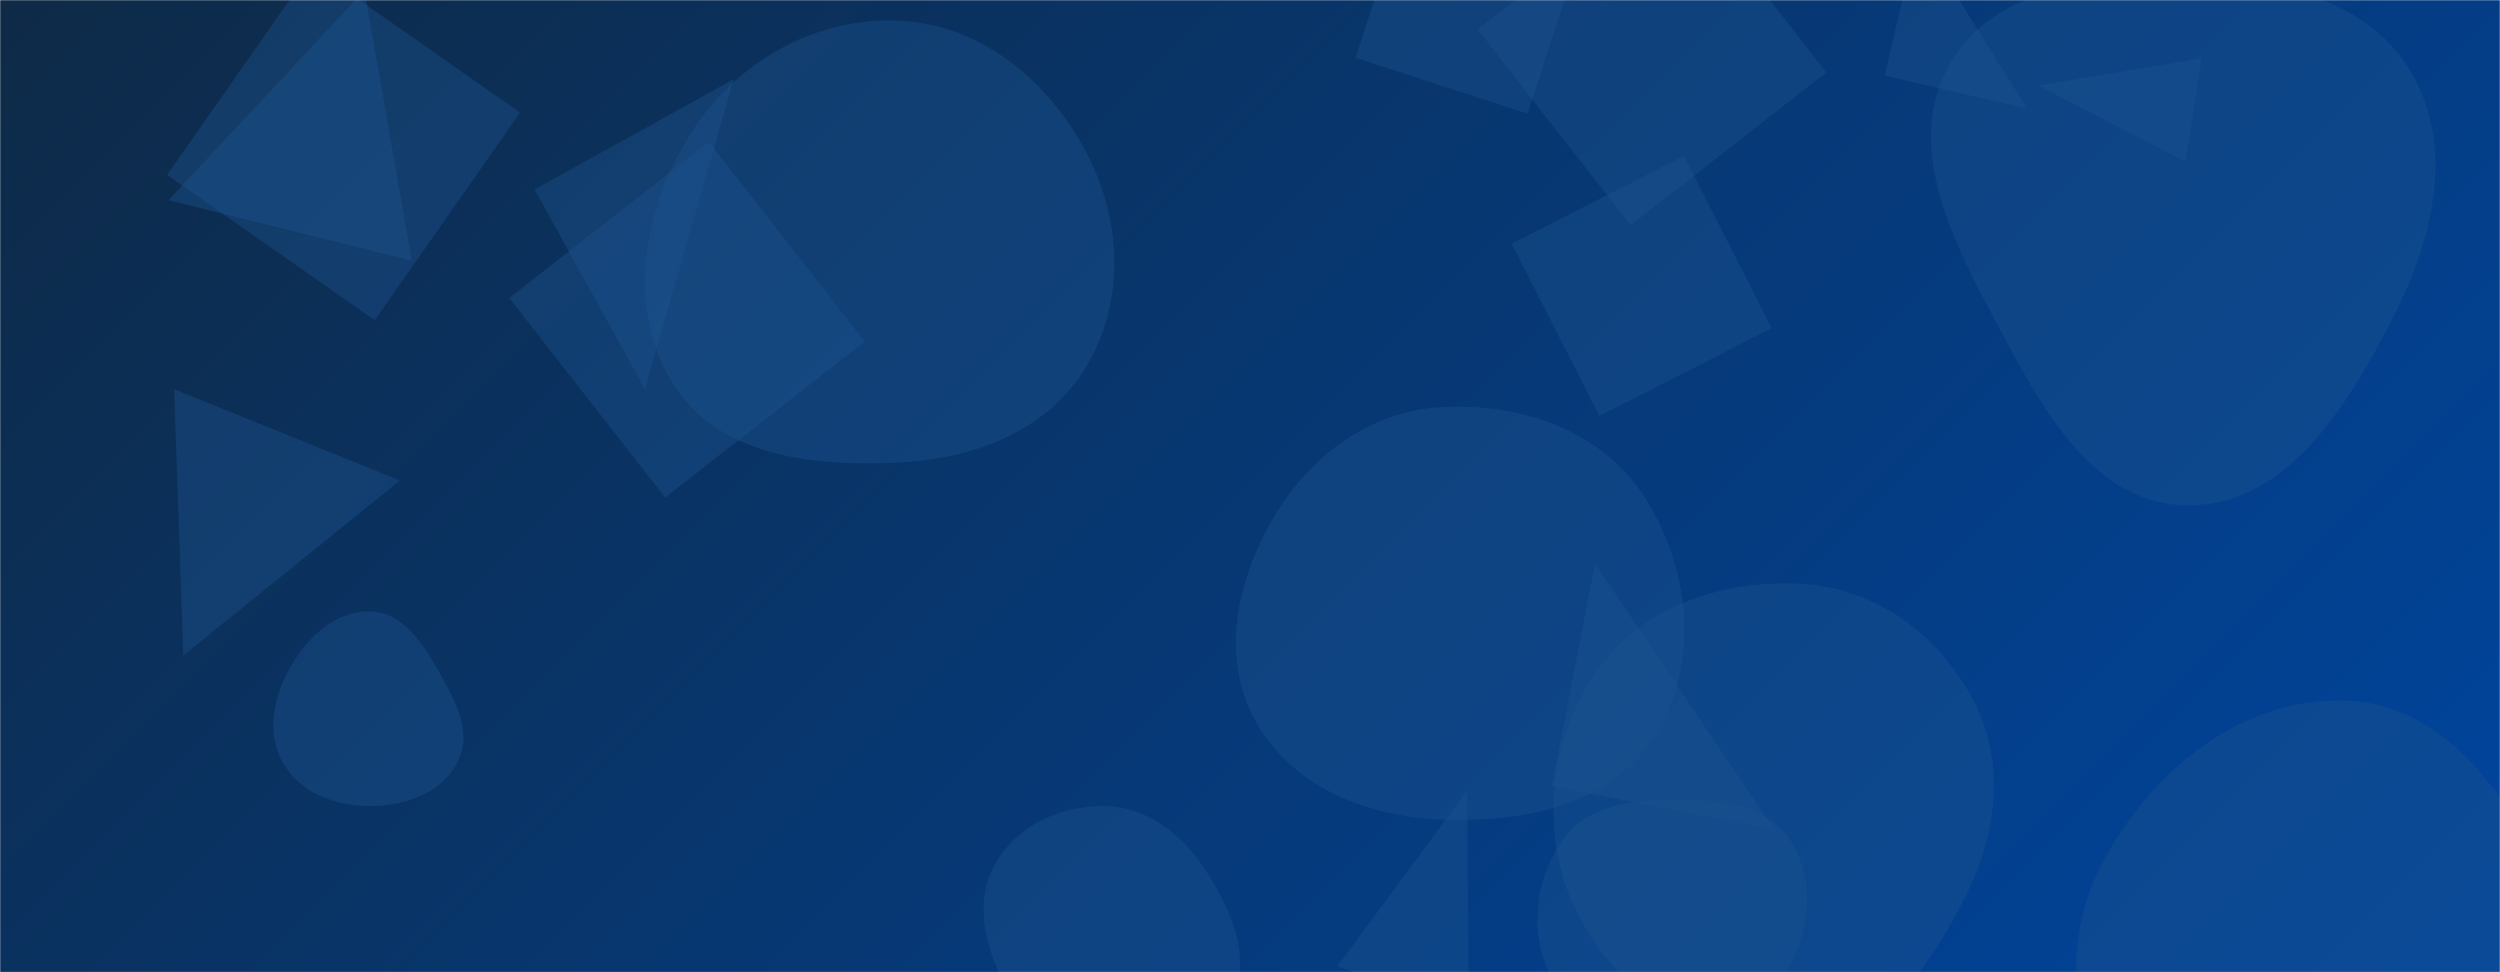
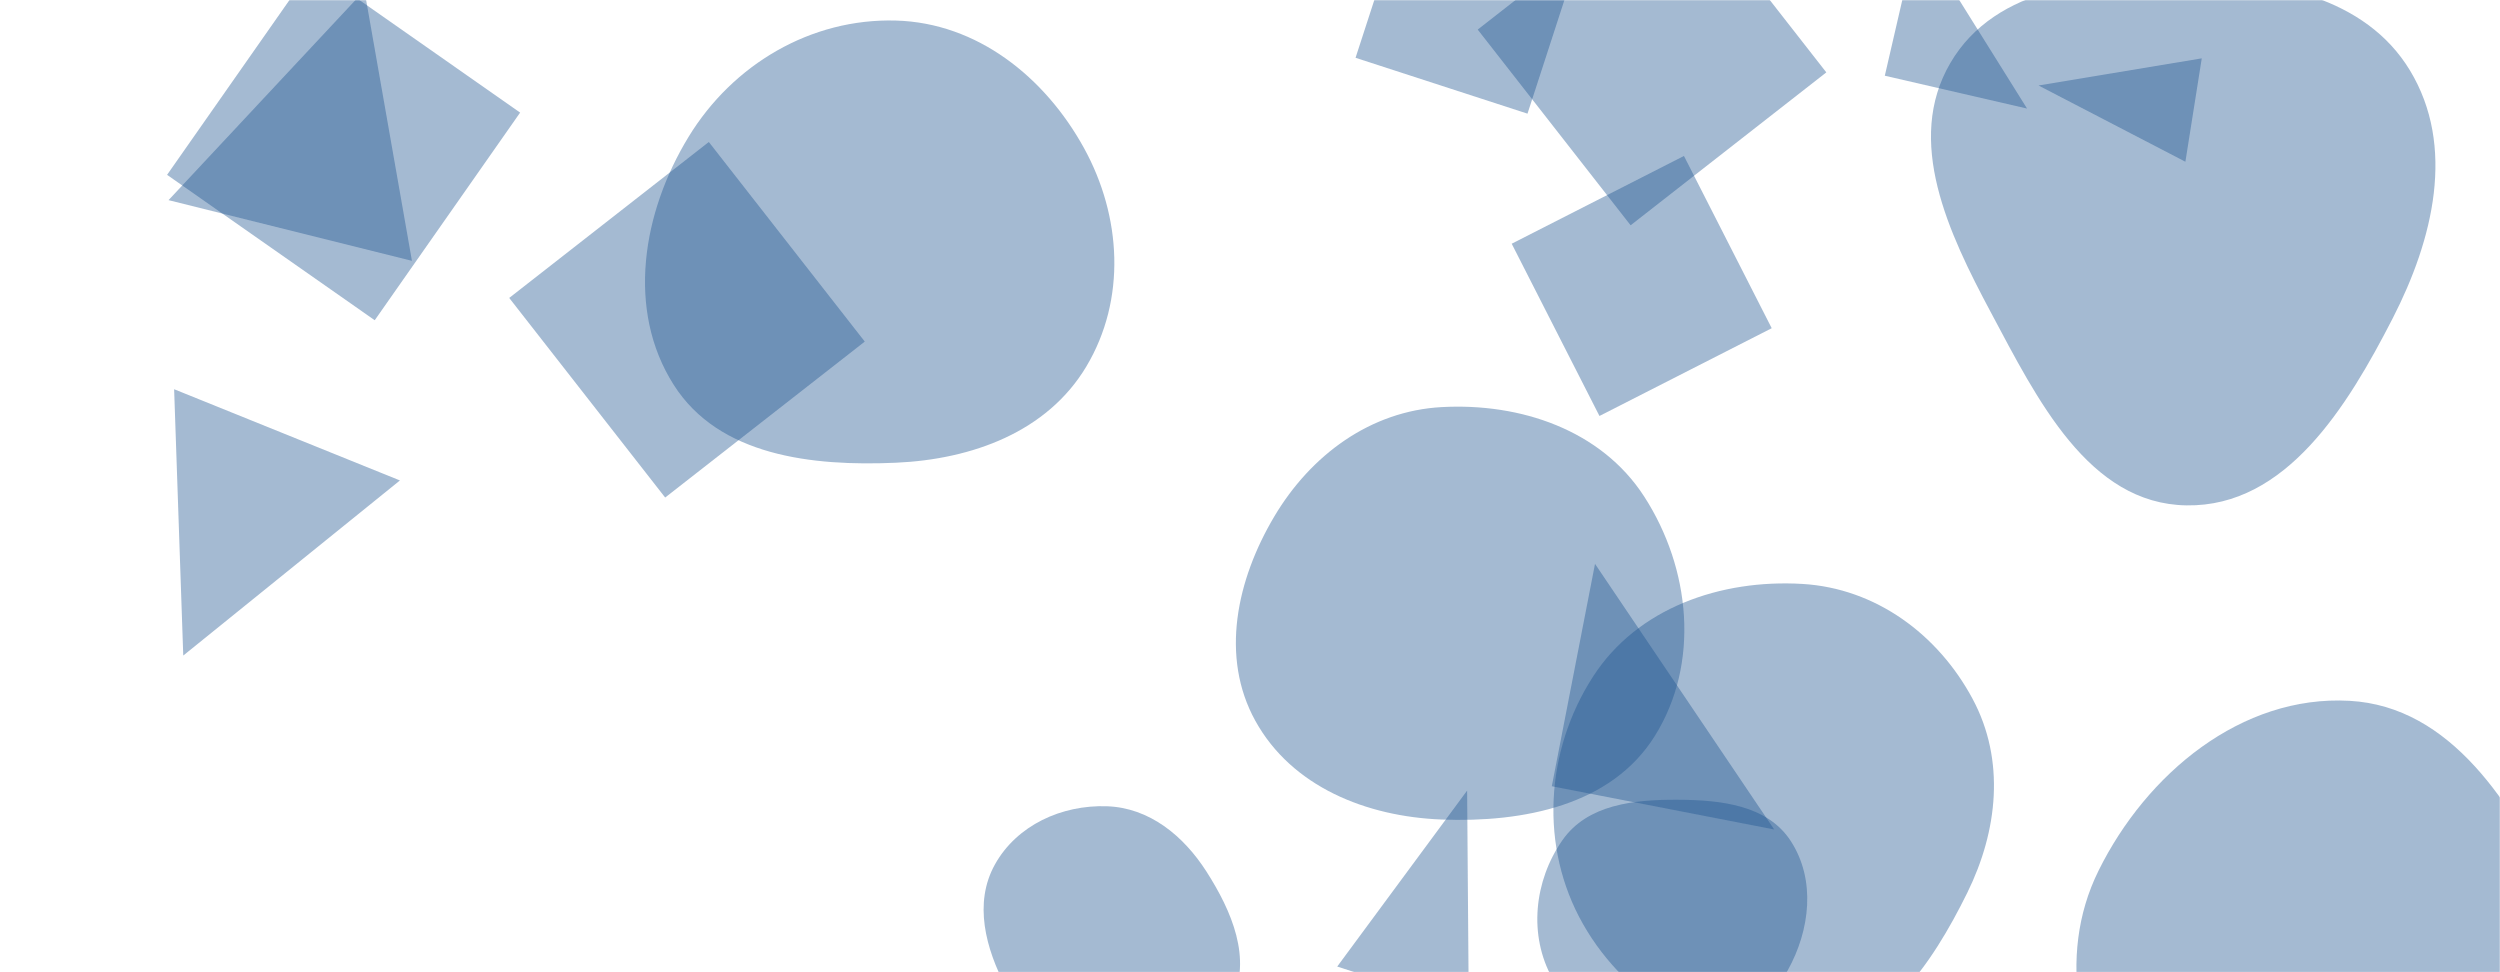
<svg xmlns="http://www.w3.org/2000/svg" version="1.1" width="1440" height="560" preserveAspectRatio="none" viewBox="0 0 1440 560">
  <g mask="url(&quot;#SvgjsMask1035&quot;)" fill="none">
-     <rect width="1440" height="560" x="0" y="0" fill="url(&quot;#SvgjsLinearGradient1036&quot;)" />
    <path d="M1258.782 93.156L1268.214 33.61 1174.178 49.236z" fill="rgba(28, 83, 142, 0.4)" class="triangle-float1" />
    <path d="M893.835 452.877L1021.922 477.775 918.732 324.789z" fill="rgba(28, 83, 142, 0.4)" class="triangle-float2" />
    <path d="M966.226,601.946C993.626,600.963,1016.423,582.842,1029.747,558.879C1042.663,535.649,1045.961,506.823,1031.527,484.504C1018.039,463.648,991.063,460.763,966.226,460.658C941.132,460.552,914.322,463.369,899.961,483.947C883.605,507.383,880.293,538.821,894.287,563.74C908.536,589.114,937.144,602.99,966.226,601.946" fill="rgba(28, 83, 142, 0.4)" class="triangle-float3" />
-     <path d="M213.992,464.308C233.936,464.162,254.599,456.585,263.661,438.817C272.159,422.156,262.454,403.758,253.149,387.534C243.776,371.192,232.809,353.123,213.992,352.216C194.071,351.256,177.75,366.187,167.702,383.415C157.563,400.798,153.057,422.085,163.052,439.551C173.102,457.113,193.759,464.456,213.992,464.308" fill="rgba(28, 83, 142, 0.4)" class="triangle-float1" />
    <path d="M1259.481,291.099C1316.749,291.951,1352.033,234.31,1378.193,183.36C1401.554,137.862,1414.618,84.298,1388.127,40.548C1362.363,-2.001,1309.215,-11.889,1259.481,-12.694C1207.826,-13.53,1149.517,-8.32,1123.418,36.265C1097.152,81.136,1122.242,134.053,1146.731,179.918C1173.376,229.822,1202.915,290.258,1259.481,291.099" fill="rgba(28, 83, 142, 0.4)" class="triangle-float3" />
    <path d="M179.985-18.892L96.237 100.712 215.841 184.46 299.589 64.856z" fill="rgba(28, 83, 142, 0.4)" class="triangle-float3" />
    <path d="M1353.322,733.9C1404.866,733.291,1449.038,699.716,1473.798,654.504C1497.554,611.125,1494.027,560.656,1472.614,516.074C1447.261,463.289,1411.791,406.9,1353.322,403.668C1291.06,400.226,1236.416,445.596,1208.77,501.489C1183.89,551.79,1198.177,609.755,1227.816,657.408C1255.549,701.997,1300.816,734.52,1353.322,733.9" fill="rgba(28, 83, 142, 0.4)" class="triangle-float3" />
    <path d="M770.241 556.731L846.022 581.354 845.066 455.37z" fill="rgba(28, 83, 142, 0.4)" class="triangle-float3" />
    <path d="M851.163 17.041L939.233 129.765 1051.956 41.696 963.887-71.028z" fill="rgba(28, 83, 142, 0.4)" class="triangle-float1" />
    <path d="M516.102,266.529C559.941,264.571,603.212,248.786,625.722,211.116C648.78,172.529,646.061,124.689,624.395,85.304C601.861,44.341,562.835,13.168,516.102,11.841C467.179,10.452,422.092,37.052,396.609,78.837C369.981,122.499,360.635,178.589,388.1,221.729C414.12,262.6,467.699,268.691,516.102,266.529" fill="rgba(28, 83, 142, 0.4)" class="triangle-float2" />
-     <path d="M812.978-65.752L780.798 33.288 879.838 65.467 912.017-33.572z" fill="rgba(28, 83, 142, 0.4)" class="triangle-float1" />
+     <path d="M812.978-65.752L780.798 33.288 879.838 65.467 912.017-33.572" fill="rgba(28, 83, 142, 0.4)" class="triangle-float1" />
    <path d="M1085.654 43.614L1167.584 62.529 1104.569-38.316z" fill="rgba(28, 83, 142, 0.4)" class="triangle-float3" />
    <path d="M637.511,620.757C667.588,622.607,696.302,603.8,709.417,576.67C721.243,552.207,709.568,524.893,694.913,502.013C681.689,481.367,662.015,465.22,637.511,464.403C611.57,463.538,585.696,475.273,573.07,497.95C560.728,520.116,567.664,546.21,579.452,568.675C592.399,593.349,609.699,619.046,637.511,620.757" fill="rgba(28, 83, 142, 0.4)" class="triangle-float3" />
    <path d="M209.922-5.494L97.079 115.284 237.276 150.239z" fill="rgba(28, 83, 142, 0.4)" class="triangle-float1" />
-     <path d="M307.849 109.177L371.503 224.011 422.683 45.523z" fill="rgba(28, 83, 142, 0.4)" class="triangle-float1" />
    <path d="M1038.151,601.774C1084.147,598.018,1112.736,555.633,1133.147,514.243C1150.776,478.495,1155.085,437.884,1136.311,402.725C1116.369,365.38,1080.413,338.844,1038.151,336.342C991.11,333.557,943.088,350.165,917.561,389.775C889.953,432.614,886.656,488.015,911.855,532.315C937.316,577.075,986.827,605.965,1038.151,601.774" fill="rgba(28, 83, 142, 0.4)" class="triangle-float1" />
    <path d="M105.554 377.601L230.352 276.739 100.297 224.193z" fill="rgba(28, 83, 142, 0.4)" class="triangle-float3" />
    <path d="M969.954 89.829L870.736 140.383 921.29 239.601 1020.508 189.047z" fill="rgba(28, 83, 142, 0.4)" class="triangle-float2" />
    <path d="M408.281 81.783L293.309 171.609 383.135 286.581 498.107 196.755z" fill="rgba(28, 83, 142, 0.4)" class="triangle-float3" />
    <path d="M830.46,472.052C877.48,473.855,928.129,463.916,953.104,424.036C979.316,382.18,973.841,327.4,947.013,285.936C922.287,247.72,875.91,232.011,830.46,234.483C789.345,236.719,755.007,262.123,733.977,297.523C712.409,333.828,702.659,378.261,723.09,415.218C744.089,453.202,787.09,470.389,830.46,472.052" fill="rgba(28, 83, 142, 0.4)" class="triangle-float3" />
  </g>
  <defs>
    <mask id="SvgjsMask1035">
      <rect width="1440" height="560" fill="#ffffff" />
    </mask>
    <linearGradient x1="15.28%" y1="-39.29%" x2="84.72%" y2="139.29%" gradientUnits="userSpaceOnUse" id="SvgjsLinearGradient1036">
      <stop stop-color="#0e2a47" offset="0" />
      <stop stop-color="#00459e" offset="1" />
    </linearGradient>
    <style>
                @keyframes float1 {
                    0%{transform: translate(0, 0)}
                    50%{transform: translate(-10px, 0)}
                    100%{transform: translate(0, 0)}
                }

                .triangle-float1 {
                    animation: float1 5s infinite;
                }

                @keyframes float2 {
                    0%{transform: translate(0, 0)}
                    50%{transform: translate(-5px, -5px)}
                    100%{transform: translate(0, 0)}
                }

                .triangle-float2 {
                    animation: float2 4s infinite;
                }

                @keyframes float3 {
                    0%{transform: translate(0, 0)}
                    50%{transform: translate(0, -10px)}
                    100%{transform: translate(0, 0)}
                }

                .triangle-float3 {
                    animation: float3 6s infinite;
                }
            </style>
  </defs>
</svg>